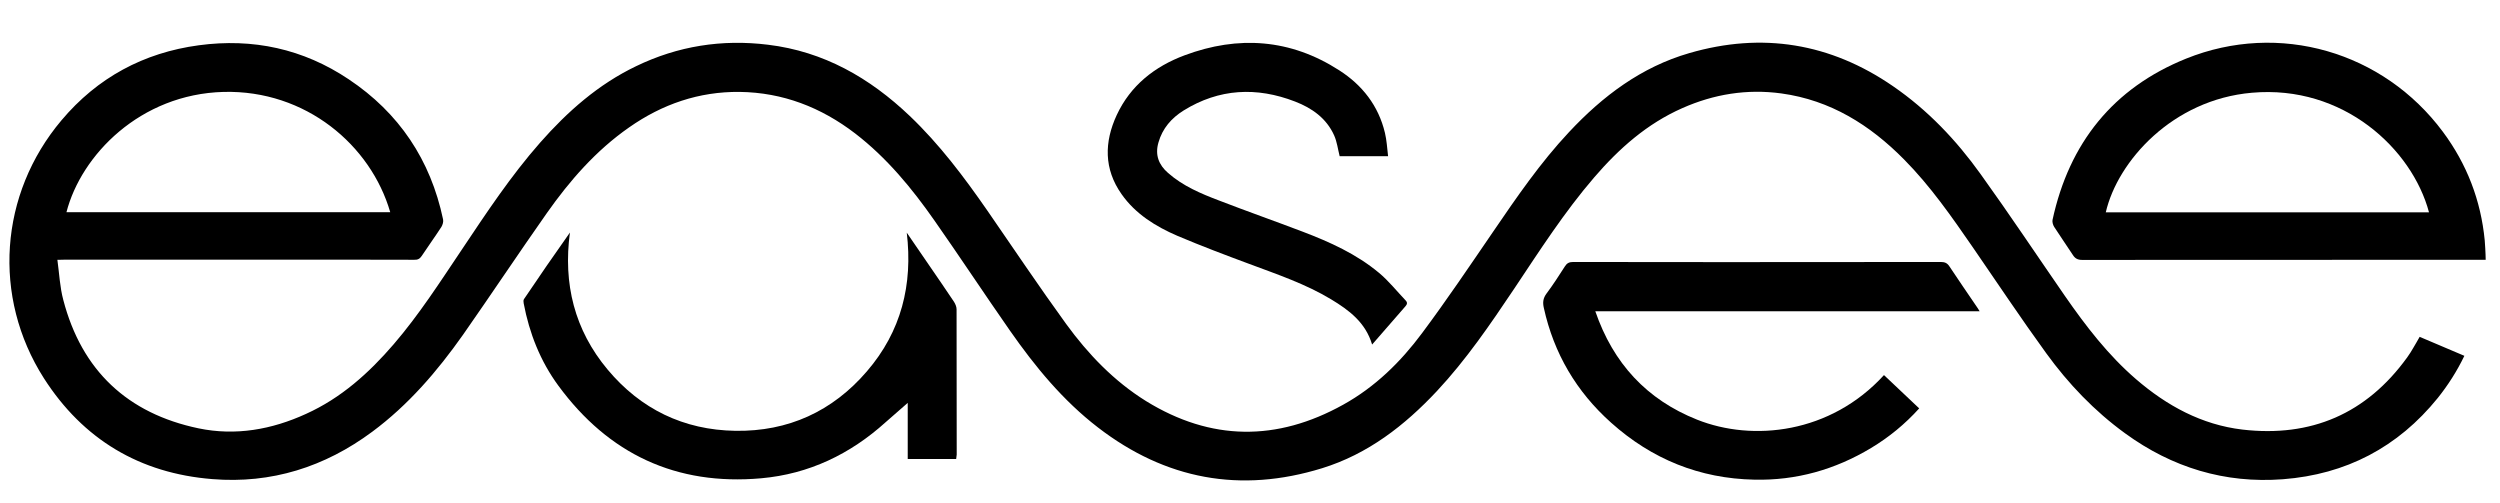
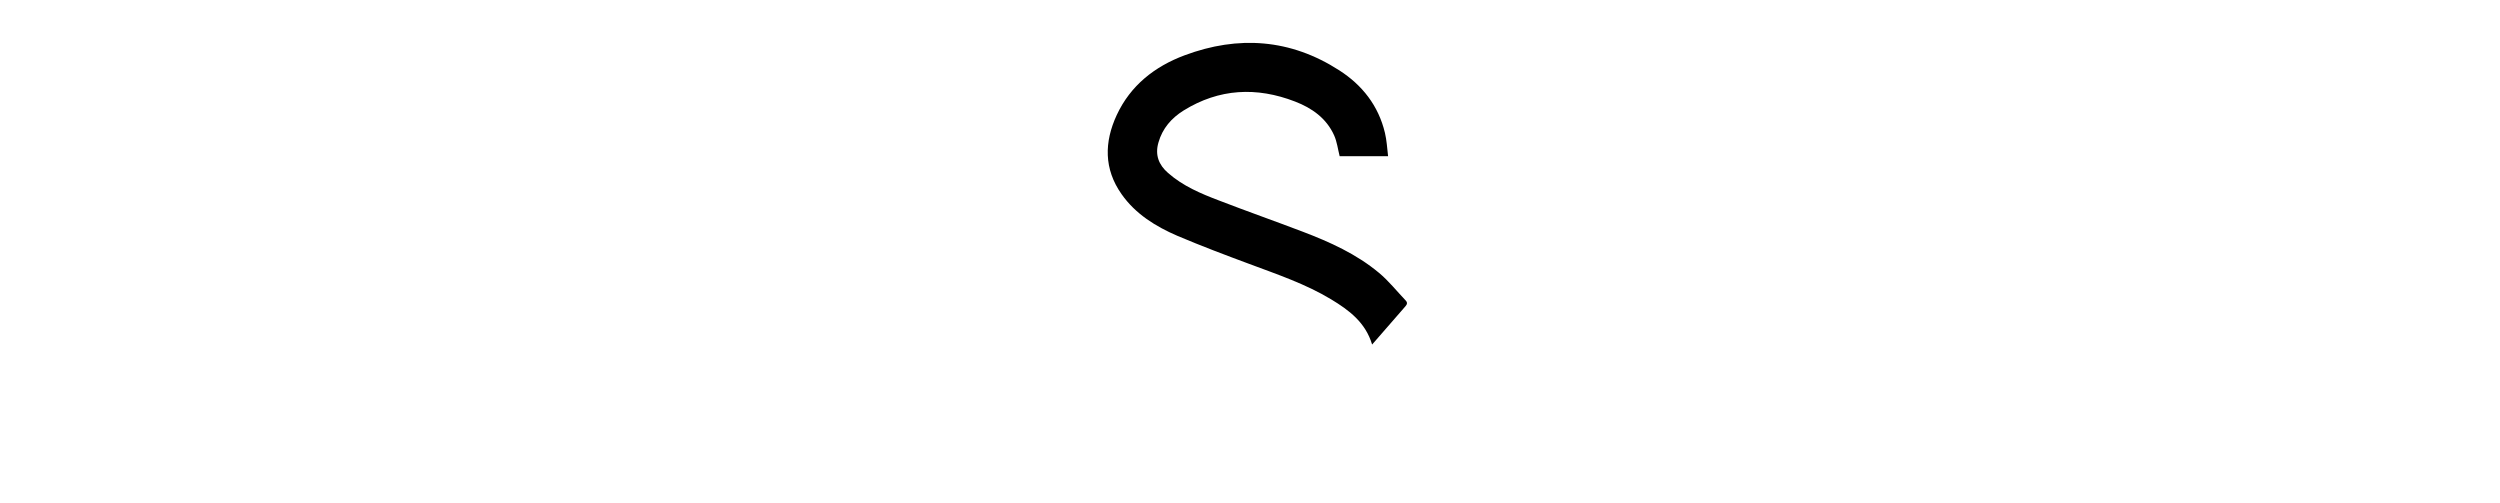
<svg xmlns="http://www.w3.org/2000/svg" version="1.1" id="Layer_1" x="0px" y="0px" viewBox="0 0 1816.9 365.9" style="enable-background:new 0 0 1816.9 365.9;" xml:space="preserve">
  <g>
-     <path d="M1806.5,188.8c-97.7,0-195.4,0-293.2,0.1c-3.3,0-5.2-1-6.9-3.7c-4.4-6.8-9.1-13.4-13.5-20.3c-0.9-1.4-1.5-3.6-1.2-5.1   c12.1-55.8,44-95.8,97.1-117.2c67.5-27.2,143.3-5.1,186.6,53.2c17.4,23.4,27.6,49.8,30.4,78.9   C1805.9,175.4,1806.5,184.8,1806.5,188.8z M1765.3,154.3c-12.3-46.1-62.3-92.8-128.7-86.9c-57.7,5-97.6,49.7-106.2,86.9   C1608.5,154.3,1686.8,154.3,1765.3,154.3z" />
-     <path d="M41.7,188.8c1.4,10.1,1.8,19.9,4.3,29.2c13.4,51.3,46.7,82.5,98.3,93.3c26.9,5.6,53.2,0.9,78.1-10.5   c25.5-11.5,45.7-29.7,63.7-50.6c18.5-21.5,33.8-45.4,49.6-68.9c17.8-26.6,35.5-53.4,56.8-77.6c20-22.7,42.3-42.4,69.8-55.6   c30.4-14.7,62.4-19.7,95.8-15.6c40.6,4.9,74,24.1,103.1,51.8c21.6,20.6,39.4,44.3,56.4,68.8c19,27.5,37.6,55.3,57.2,82.3   c16,22,34.8,41.6,58.1,56.1c47.2,29.1,95.1,29.4,143.3,2.6c23.1-12.8,41.7-31,57.3-52c17.9-24,34.6-48.8,51.5-73.5   c17.2-25.2,34.4-50.3,55.3-72.6c24.5-26.2,52.5-47.3,87.4-57.4c53-15.4,102.5-7.3,148,24c25.2,17.3,46,39.2,63.7,63.9   c21,29.2,40.9,59.1,61.3,88.6c15.2,21.9,31.4,43,51.7,60.5c22.4,19.3,47.7,33.1,77.3,36.6c49.9,5.8,90.1-11.5,119.7-52.4   c1.7-2.3,3.2-4.8,4.6-7.2c1.5-2.4,2.8-4.9,4.5-7.8c10.8,4.6,21.5,9.2,32.5,13.8c-5.4,11.2-11.8,21.2-19.3,30.6   c-29,35.9-66.8,55.6-112.6,59.1c-42.2,3.2-80.5-8.5-114.7-33.4c-22.3-16.2-41.2-36-57.3-58.2c-18.3-25.2-35.6-51.2-53.3-76.9   c-15.4-22.3-30.8-44.5-50-63.9c-24.8-25.1-53.5-43.1-89.2-48c-25-3.4-49,0.5-72,10.7c-25.6,11.3-45.9,29.3-63.9,50.2   c-21.8,25.3-39.8,53.4-58.3,81.1c-17.3,25.8-34.8,51.5-56.1,74.3c-23.5,25.1-50.2,45.8-83.5,56.1c-59.3,18.3-113.7,8.2-162.8-29.6   c-25.5-19.6-45.7-44.2-64-70.4c-18.5-26.5-36.3-53.5-54.8-79.9c-16.5-23.6-34.7-45.7-57.7-63.4c-24.8-19-52.6-29.8-84-30.2   c-29.5-0.3-56.2,8.9-80.3,25.8c-24.1,16.8-43.1,38.6-59.8,62.3c-20.6,29.3-40.4,59.1-60.9,88.4c-18.7,26.5-39.7,51-66,70.5   c-34.5,25.6-73.3,37.9-116.2,34.4c-52.7-4.2-93.9-28.8-122.4-73.3C-5.8,215.8-0.5,141,44.7,87.4c26.1-31,59.7-49.1,99.8-54.5   c39.3-5.3,75.9,2.6,108.9,24.7C290,82,312.9,116.2,322,159.4c0.4,1.7-0.3,4-1.2,5.5c-4.6,7.1-9.6,14-14.3,21.1   c-1.4,2.1-2.9,2.9-5.4,2.8c-18.7-0.1-37.5-0.1-56.2-0.1c-65.9,0-131.7,0-197.6,0C45.8,188.8,44.4,188.8,41.7,188.8z M283.6,154.2   c-14.1-48.7-61.4-88.9-121.1-87.4c-60.6,1.6-103.5,45.9-114.2,87.4C126.7,154.2,205,154.2,283.6,154.2z" />
-     <path d="M1438.7,226.2c-93.5,0-186,0-279.3,0c13,37.8,37.3,64.2,74,78.8c40.4,16.1,96.9,10.2,135.8-32.4c8.5,8,17,16.1,25.6,24.2   c-10.4,11.5-22,21-35,28.8c-26.1,15.7-54.4,23.7-84.8,23c-39.8-0.8-74.5-14.9-104.1-41.4c-25.2-22.5-41.6-50.3-48.9-83.4   c-0.9-3.9-0.6-7,1.9-10.4c4.8-6.4,9.1-13.1,13.4-19.8c1.5-2.4,3.2-3.2,6-3.2c37.2,0.1,74.5,0.1,111.7,0.1c51.9,0,103.7,0,155.6-0.1   c2.8,0,4.6,0.8,6.1,3.1c6.5,9.8,13.1,19.4,19.7,29.1C1437.2,223.6,1437.7,224.6,1438.7,226.2z" />
-     <path d="M694.9,333.6c-11.7,0-23.3,0-35.2,0c0-14.3,0-28.4,0-40.8c-4.9,4.2-10.5,9.1-16,14c-25.8,23.3-55.8,37.7-90.5,40.8   c-61.7,5.5-110.9-17.6-147.4-67.3c-13.1-17.8-21.1-38.1-25.2-59.8c-0.2-1-0.3-2.4,0.2-3.1c10.9-16.2,22-32.3,33.4-48.4   c-5,37.2,3.3,70.8,27.4,99.6c24,28.7,55.2,43.9,92.8,44.5c38.4,0.6,70.6-14.1,95.6-43.2c25-29,33.5-63,29-100.8   c5.5,8.1,11.1,16.2,16.6,24.2c5.9,8.6,11.9,17.3,17.7,26c1,1.6,1.9,3.6,1.9,5.5c0.1,35.2,0.1,70.4,0.1,105.6   C695.1,331.4,695,332.4,694.9,333.6z" />
    <path d="M997.2,250.4c-4.8-16.1-16.8-25-29.7-32.8c-18.7-11.3-39.3-18.2-59.6-25.8c-17.5-6.5-35-13.1-52.2-20.4   c-15.8-6.8-30.5-15.9-40.6-30.3c-12.9-18.3-12.6-37.9-3.5-57.5c10-21.5,27.6-35.3,49.3-43.4c39.1-14.6,77-11.9,112.4,10.9   c16.7,10.7,28.5,25.7,33.2,45.4c1.3,5.4,1.6,11,2.3,17c-12.4,0-24,0-35.2,0c-1.3-5.1-1.9-10.4-4-15.1   c-5.6-12.5-16.2-19.9-28.4-24.6c-27.9-10.8-55.2-9.5-81,6.5c-8.8,5.5-15.4,13-18.3,23.3c-2.6,9,0.2,16.2,7,22.1   c10.8,9.5,23.8,15,37,20c20.2,7.8,40.7,15,60.9,22.7c19.7,7.5,39,16.2,55.4,29.9c7.1,5.9,13,13.4,19.4,20.1   c1.4,1.5,1.1,2.7-0.2,4.2C1013.4,231.7,1005.5,240.8,997.2,250.4z" />
  </g>
</svg>